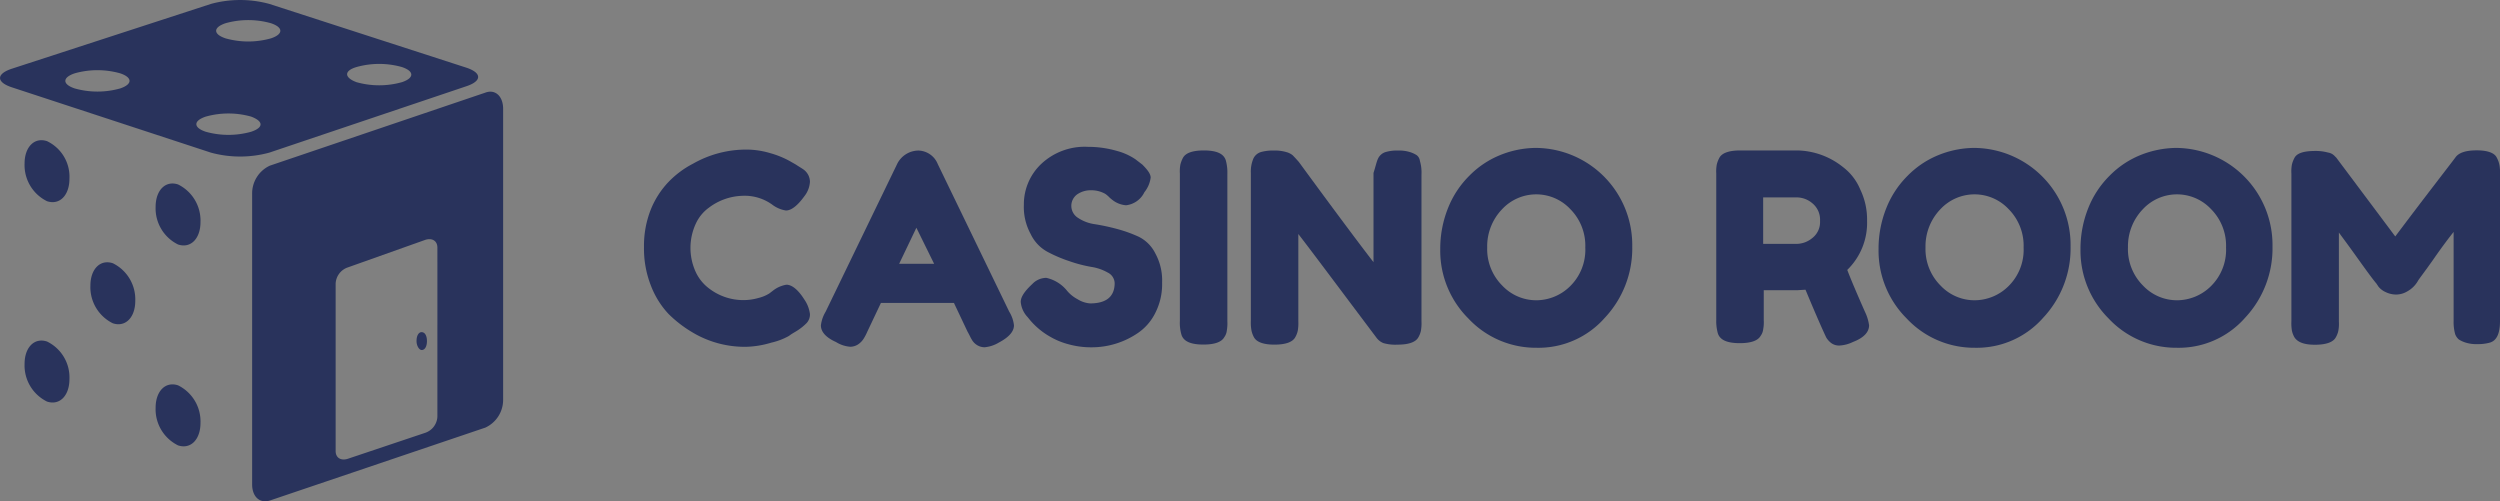
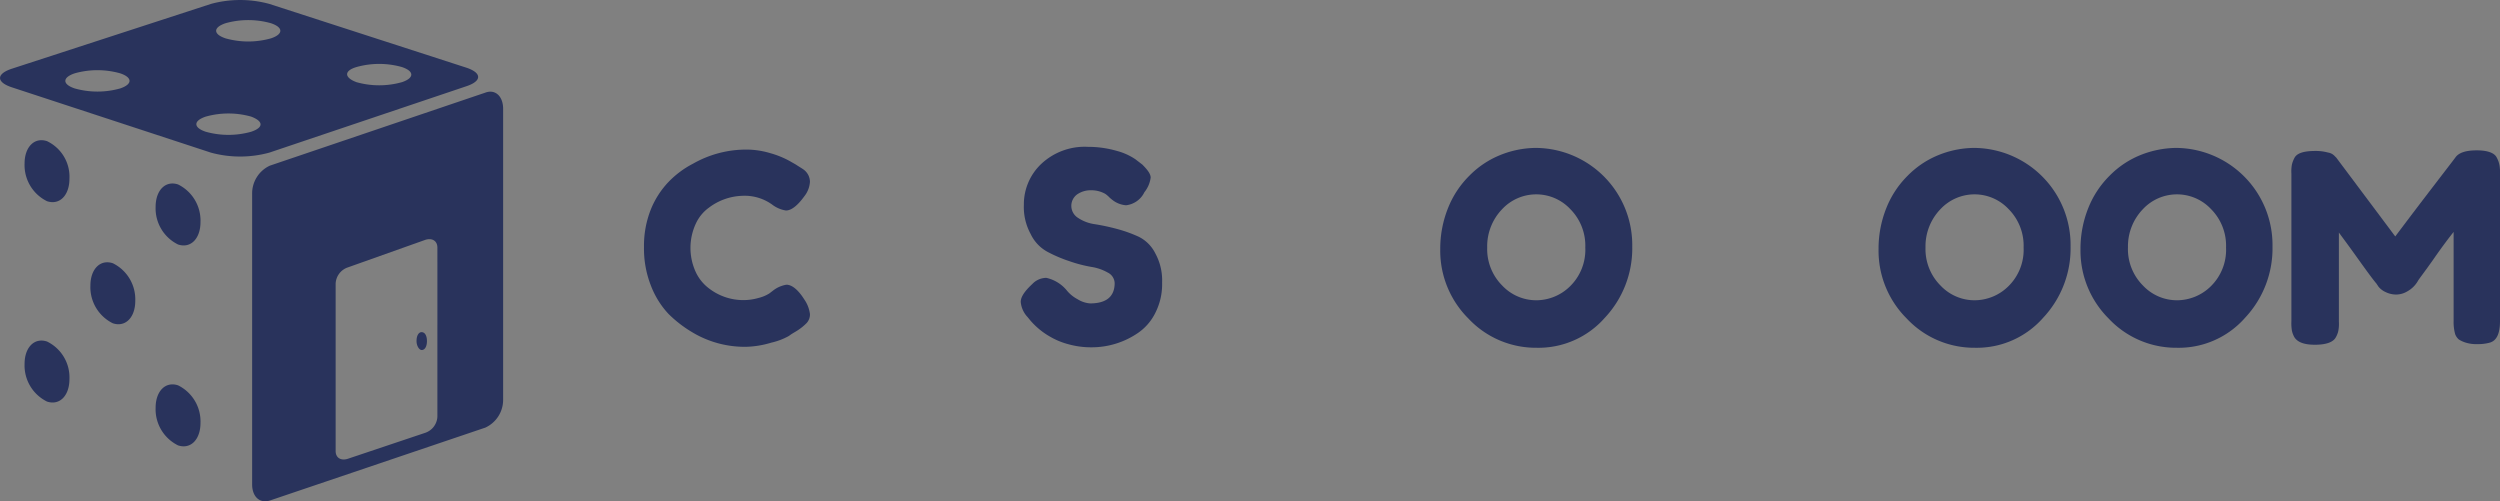
<svg xmlns="http://www.w3.org/2000/svg" width="139.606" height="28" viewBox="0 0 139.606 28">
  <rect x="0" y="0" width="139.606" height="28" fill="#808080" stroke="none" />
  <g id="Group_29" data-name="Group 29" transform="translate(0.025 -0.05)">
    <g id="Group_27" data-name="Group 27" transform="translate(-0.025 0.05)">
      <g id="Group_26" data-name="Group 26">
        <path id="Path_145" data-name="Path 145" d="M6.276,14.75c-.7-.233-1.253.321-1.253,1.253a2.246,2.246,0,0,0,1.253,2.1c.7.233,1.253-.321,1.253-1.253A2.246,2.246,0,0,0,6.276,14.75ZM2.6,19.121c-.7-.233-1.253.321-1.253,1.253a2.246,2.246,0,0,0,1.253,2.1c.7.233,1.253-.321,1.253-1.253A2.229,2.229,0,0,0,2.6,19.121Zm0-11.189c-.7-.233-1.253.321-1.253,1.253a2.246,2.246,0,0,0,1.253,2.1c.7.233,1.253-.321,1.253-1.253A2.2,2.2,0,0,0,2.6,7.932ZM9.918,21.568c-.7-.233-1.253.321-1.253,1.253a2.246,2.246,0,0,0,1.253,2.1c.7.233,1.253-.321,1.253-1.253A2.246,2.246,0,0,0,9.918,21.568Zm0-11.218c-.7-.233-1.253.321-1.253,1.253a2.246,2.246,0,0,0,1.253,2.1c.7.233,1.253-.321,1.253-1.253A2.246,2.246,0,0,0,9.918,10.35ZM26,4.872c.9-.291.9-.758,0-1.049L15.017.269a6.2,6.2,0,0,0-3.263,0L.652,3.882c-.9.291-.9.758,0,1.049l11.1,3.642a6.2,6.2,0,0,0,3.263,0ZM19.883,3.794a4.682,4.682,0,0,1,2.535,0c.7.233.7.612,0,.845a4.682,4.682,0,0,1-2.535,0C19.184,4.377,19.184,4,19.883,3.794ZM12.57,1.347a4.682,4.682,0,0,1,2.535,0c.7.233.7.612,0,.845a4.682,4.682,0,0,1-2.535,0C11.87,1.959,11.87,1.58,12.57,1.347ZM6.684,4.989a4.682,4.682,0,0,1-2.535,0c-.7-.233-.7-.612,0-.845a4.682,4.682,0,0,1,2.535,0C7.383,4.377,7.383,4.756,6.684,4.989ZM14,7.407a4.682,4.682,0,0,1-2.535,0c-.7-.233-.7-.612,0-.845a4.682,4.682,0,0,1,2.535,0C14.7,6.825,14.7,7.174,14,7.407ZM27.08,5.222,15.046,9.3a1.707,1.707,0,0,0-.991,1.573V27.1c0,.7.437,1.078.991.9L27.08,23.928a1.707,1.707,0,0,0,.991-1.573V6.125C28.071,5.426,27.634,5.018,27.08,5.222ZM24.4,23.316a1,1,0,0,1-.67.9l-4.342,1.457c-.379.117-.67-.058-.67-.437V15.886a1,1,0,0,1,.67-.9l4.342-1.544c.379-.117.67.058.67.437Zm-.874-4.72c-.175,0-.291.2-.291.5,0,.262.146.5.291.5.175,0,.291-.2.291-.5S23.7,18.6,23.526,18.6Z" transform="translate(0.025 -0.05)" fill="#29335c" fill-rule="evenodd" />
      </g>
    </g>
    <g id="Group_28" data-name="Group 28" transform="translate(35.938 8.252)">
      <path id="Path_146" data-name="Path 146" d="M130.393,36.742l.262-.2a1.644,1.644,0,0,1,.7-.291c.291,0,.641.262.991.816a1.842,1.842,0,0,1,.32.816.7.7,0,0,1-.2.524,2.941,2.941,0,0,1-.466.379c-.175.117-.35.2-.5.321a3.642,3.642,0,0,1-.991.379,5.233,5.233,0,0,1-1.457.233,5.683,5.683,0,0,1-2.914-.787,6.835,6.835,0,0,1-1.369-1.049,4.836,4.836,0,0,1-.991-1.6,5.634,5.634,0,0,1-.379-2.127,5.484,5.484,0,0,1,.379-2.1,4.858,4.858,0,0,1,.991-1.544,5.247,5.247,0,0,1,1.369-1.02,6,6,0,0,1,2.914-.787,4.645,4.645,0,0,1,1.4.2,5.067,5.067,0,0,1,1.078.437l.35.2c.175.117.32.2.408.262a.861.861,0,0,1,.379.7,1.453,1.453,0,0,1-.32.816c-.379.524-.728.787-1.02.787a1.682,1.682,0,0,1-.758-.321,2.622,2.622,0,0,0-1.661-.5,3.263,3.263,0,0,0-1.894.67,2.273,2.273,0,0,0-.728.9,3.228,3.228,0,0,0,0,2.681,2.431,2.431,0,0,0,.758.932,3.139,3.139,0,0,0,1.865.641,3.008,3.008,0,0,0,.874-.117A2.088,2.088,0,0,0,130.393,36.742Z" transform="translate(-123.4 -28.554)" fill="#29335c" />
-       <path id="Path_147" data-name="Path 147" d="M163.827,29.658l3.992,8.246a1.786,1.786,0,0,1,.262.758c0,.35-.291.67-.845.962a1.879,1.879,0,0,1-.787.262.806.806,0,0,1-.466-.146.826.826,0,0,1-.262-.291c-.058-.087-.117-.233-.233-.437l-.758-1.6h-4.079l-.758,1.6a2.724,2.724,0,0,1-.233.437,1.113,1.113,0,0,1-.262.262.806.806,0,0,1-.466.146,1.762,1.762,0,0,1-.787-.262c-.583-.262-.845-.583-.845-.932a1.92,1.92,0,0,1,.262-.758l3.992-8.246a1.338,1.338,0,0,1,1.195-.758A1.2,1.2,0,0,1,163.827,29.658Zm-1.195,3.555-.962,2.011h1.952Z" transform="translate(-147.422 -28.696)" fill="#29335c" />
      <path id="Path_148" data-name="Path 148" d="M195.979,37.7a1.412,1.412,0,0,1-.379-.845c0-.262.2-.583.641-.991a1.087,1.087,0,0,1,.787-.35,2.053,2.053,0,0,1,1.165.728,1.95,1.95,0,0,0,.583.466,1.519,1.519,0,0,0,.7.233c.9,0,1.369-.379,1.369-1.136a.681.681,0,0,0-.379-.583,2.7,2.7,0,0,0-.932-.321,7.64,7.64,0,0,1-1.224-.321,7.734,7.734,0,0,1-1.224-.524,2.207,2.207,0,0,1-.932-.991,3.146,3.146,0,0,1-.379-1.632,3.107,3.107,0,0,1,.962-2.273,3.543,3.543,0,0,1,2.622-.962,5.808,5.808,0,0,1,1.632.233,3.375,3.375,0,0,1,1.02.466l.379.291c.291.291.466.524.466.728a1.645,1.645,0,0,1-.35.816,1.3,1.3,0,0,1-1.02.728,1.384,1.384,0,0,1-.758-.291,2.138,2.138,0,0,1-.175-.146,1.461,1.461,0,0,0-.233-.2,1.567,1.567,0,0,0-.787-.2,1.326,1.326,0,0,0-.787.233.791.791,0,0,0,.058,1.311,2.225,2.225,0,0,0,.932.35,11.648,11.648,0,0,1,1.224.262,7.567,7.567,0,0,1,1.224.437,2.059,2.059,0,0,1,.932.932,3.146,3.146,0,0,1,.379,1.632,3.524,3.524,0,0,1-.379,1.69,2.925,2.925,0,0,1-.991,1.136,4.577,4.577,0,0,1-2.564.787,4.754,4.754,0,0,1-1.311-.175,4.065,4.065,0,0,1-.991-.408,4.173,4.173,0,0,1-1.107-.9Z" transform="translate(-174.563 -28.2)" fill="#29335c" />
-       <path id="Path_149" data-name="Path 149" d="M226.1,30.182a2.086,2.086,0,0,1,.029-.5,1.615,1.615,0,0,1,.146-.379c.146-.262.524-.408,1.166-.408.7,0,1.107.175,1.224.554a2.566,2.566,0,0,1,.087.758v8.217a2.524,2.524,0,0,1-.029.524.777.777,0,0,1-.146.379c-.146.262-.524.408-1.166.408-.7,0-1.107-.175-1.224-.554a2.313,2.313,0,0,1-.087-.758Z" transform="translate(-196.176 -28.696)" fill="#29335c" />
-       <path id="Path_150" data-name="Path 150" d="M246.81,29.337a.689.689,0,0,1,.408-.35,2.274,2.274,0,0,1,.7-.087,2.073,2.073,0,0,1,.67.087,1.559,1.559,0,0,1,.379.175.491.491,0,0,1,.175.321,2.313,2.313,0,0,1,.087.758v8.188a2.526,2.526,0,0,1-.029.524,1.248,1.248,0,0,1-.146.379c-.146.262-.524.408-1.165.408a2.4,2.4,0,0,1-.787-.087.889.889,0,0,1-.379-.291c-2.214-2.943-3.671-4.9-4.371-5.8v4.866a2.524,2.524,0,0,1-.029.524,1.247,1.247,0,0,1-.146.379c-.146.262-.524.408-1.165.408-.612,0-.991-.146-1.136-.408a1.388,1.388,0,0,1-.146-.408,2.525,2.525,0,0,1-.029-.524V30.153a1.85,1.85,0,0,1,.146-.816.689.689,0,0,1,.408-.35,2.484,2.484,0,0,1,.728-.087,2.274,2.274,0,0,1,.7.087.949.949,0,0,1,.35.175c.029.029.146.146.35.379,2.069,2.826,3.467,4.691,4.167,5.594V30.153C246.664,29.8,246.722,29.512,246.81,29.337Z" transform="translate(-205.813 -28.696)" fill="#29335c" />
-       <path id="Path_151" data-name="Path 151" d="M281.332,28.4a5.423,5.423,0,0,1,5.39,5.507,5.665,5.665,0,0,1-1.544,3.992,4.929,4.929,0,0,1-3.788,1.661,5.157,5.157,0,0,1-3.817-1.632A5.345,5.345,0,0,1,276,34.053a6.1,6.1,0,0,1,.437-2.3,5.288,5.288,0,0,1,1.195-1.807,5.085,5.085,0,0,1,1.69-1.136A5.387,5.387,0,0,1,281.332,28.4Zm-2.71,5.565a2.875,2.875,0,0,0,.845,2.127,2.608,2.608,0,0,0,1.894.816,2.7,2.7,0,0,0,1.894-.787,2.852,2.852,0,0,0,.845-2.156,2.9,2.9,0,0,0-.845-2.156,2.606,2.606,0,0,0-3.788,0A2.99,2.99,0,0,0,278.622,33.965Z" transform="translate(-231.536 -28.342)" fill="#29335c" />
-       <path id="Path_152" data-name="Path 152" d="M337.2,37.9a2.525,2.525,0,0,1,.233.758c0,.379-.291.7-.9.932a1.958,1.958,0,0,1-.758.2.741.741,0,0,1-.466-.146,1.186,1.186,0,0,1-.262-.291c-.087-.175-.5-1.078-1.165-2.681l-.466.029h-1.865V38.37a2.085,2.085,0,0,1-.029.5.776.776,0,0,1-.146.379c-.146.262-.525.408-1.166.408-.7,0-1.107-.175-1.224-.554a2.564,2.564,0,0,1-.087-.758V30.182a2.085,2.085,0,0,1,.029-.5,1.617,1.617,0,0,1,.146-.379c.146-.262.525-.408,1.166-.408h3.205a4.2,4.2,0,0,1,2.535.932,3.012,3.012,0,0,1,.962,1.253,3.847,3.847,0,0,1,.379,1.748,3.666,3.666,0,0,1-1.107,2.739C336.417,36.1,336.738,36.855,337.2,37.9Zm-5.682-3.788h1.894a1.39,1.39,0,0,0,.845-.321,1.127,1.127,0,0,0,.437-.962,1.183,1.183,0,0,0-.437-.991,1.356,1.356,0,0,0-.874-.321h-1.865Z" transform="translate(-269.022 -28.696)" fill="#29335c" />
+       <path id="Path_151" data-name="Path 151" d="M281.332,28.4a5.423,5.423,0,0,1,5.39,5.507,5.665,5.665,0,0,1-1.544,3.992,4.929,4.929,0,0,1-3.788,1.661,5.157,5.157,0,0,1-3.817-1.632A5.345,5.345,0,0,1,276,34.053a6.1,6.1,0,0,1,.437-2.3,5.288,5.288,0,0,1,1.195-1.807,5.085,5.085,0,0,1,1.69-1.136A5.387,5.387,0,0,1,281.332,28.4m-2.71,5.565a2.875,2.875,0,0,0,.845,2.127,2.608,2.608,0,0,0,1.894.816,2.7,2.7,0,0,0,1.894-.787,2.852,2.852,0,0,0,.845-2.156,2.9,2.9,0,0,0-.845-2.156,2.606,2.606,0,0,0-3.788,0A2.99,2.99,0,0,0,278.622,33.965Z" transform="translate(-231.536 -28.342)" fill="#29335c" />
      <path id="Path_153" data-name="Path 153" d="M365.332,28.4a5.423,5.423,0,0,1,5.391,5.507,5.665,5.665,0,0,1-1.544,3.992,4.929,4.929,0,0,1-3.788,1.661,5.157,5.157,0,0,1-3.817-1.632A5.345,5.345,0,0,1,360,34.053a6.1,6.1,0,0,1,.437-2.3,5.286,5.286,0,0,1,1.195-1.807,5.083,5.083,0,0,1,1.69-1.136A5.387,5.387,0,0,1,365.332,28.4Zm-2.71,5.565a2.875,2.875,0,0,0,.845,2.127,2.608,2.608,0,0,0,1.894.816,2.7,2.7,0,0,0,1.894-.787,2.852,2.852,0,0,0,.845-2.156,2.9,2.9,0,0,0-.845-2.156,2.606,2.606,0,0,0-3.788,0A2.99,2.99,0,0,0,362.622,33.965Z" transform="translate(-291.06 -28.342)" fill="#29335c" />
      <path id="Path_154" data-name="Path 154" d="M404.032,28.4a5.423,5.423,0,0,1,5.391,5.507,5.665,5.665,0,0,1-1.544,3.992,4.929,4.929,0,0,1-3.788,1.661,5.157,5.157,0,0,1-3.817-1.632,5.345,5.345,0,0,1-1.573-3.875,6.1,6.1,0,0,1,.437-2.3,5.286,5.286,0,0,1,1.195-1.807,5.083,5.083,0,0,1,1.69-1.136A5.5,5.5,0,0,1,404.032,28.4Zm-2.681,5.565a2.875,2.875,0,0,0,.845,2.127,2.608,2.608,0,0,0,1.894.816,2.7,2.7,0,0,0,1.894-.787,2.851,2.851,0,0,0,.845-2.156,2.9,2.9,0,0,0-.845-2.156,2.606,2.606,0,0,0-3.788,0A2.99,2.99,0,0,0,401.352,33.965Z" transform="translate(-318.484 -28.342)" fill="#29335c" />
      <path id="Path_155" data-name="Path 155" d="M450.58,29.308a1.386,1.386,0,0,1,.146.408,2.524,2.524,0,0,1,.029.524v8.188c0,.67-.175,1.078-.554,1.195a2.407,2.407,0,0,1-.7.087,1.956,1.956,0,0,1-.67-.087,1.559,1.559,0,0,1-.379-.175.744.744,0,0,1-.2-.291,2.565,2.565,0,0,1-.087-.758V33.445c-.233.291-.612.787-1.078,1.457s-.787,1.078-.9,1.253a1.545,1.545,0,0,1-.612.612,1.224,1.224,0,0,1-.612.175,1.355,1.355,0,0,1-.612-.146,1.062,1.062,0,0,1-.379-.291l-.117-.175c-.2-.233-.583-.758-1.165-1.573s-.9-1.224-.932-1.282v4.983a2.087,2.087,0,0,1-.029.5,1.249,1.249,0,0,1-.146.379c-.146.262-.524.408-1.166.408-.612,0-.962-.146-1.136-.408a1.25,1.25,0,0,1-.146-.379,2.529,2.529,0,0,1-.029-.524V30.182a2.089,2.089,0,0,1,.029-.5,1.618,1.618,0,0,1,.146-.379c.146-.262.525-.379,1.166-.379a2.55,2.55,0,0,1,.7.087.644.644,0,0,1,.379.2l.087.087,3.293,4.4c1.661-2.214,2.8-3.671,3.351-4.4.175-.262.554-.408,1.195-.408S450.464,29.046,450.58,29.308Z" transform="translate(-347.112 -28.696)" fill="#29335c" />
    </g>
-     <path id="Path_156" data-name="Path 156" d="M82.2,86.6" transform="translate(-58.267 -61.331)" fill="#29335c" stroke="#fff" stroke-miterlimit="10" stroke-width="1" />
  </g>
</svg>